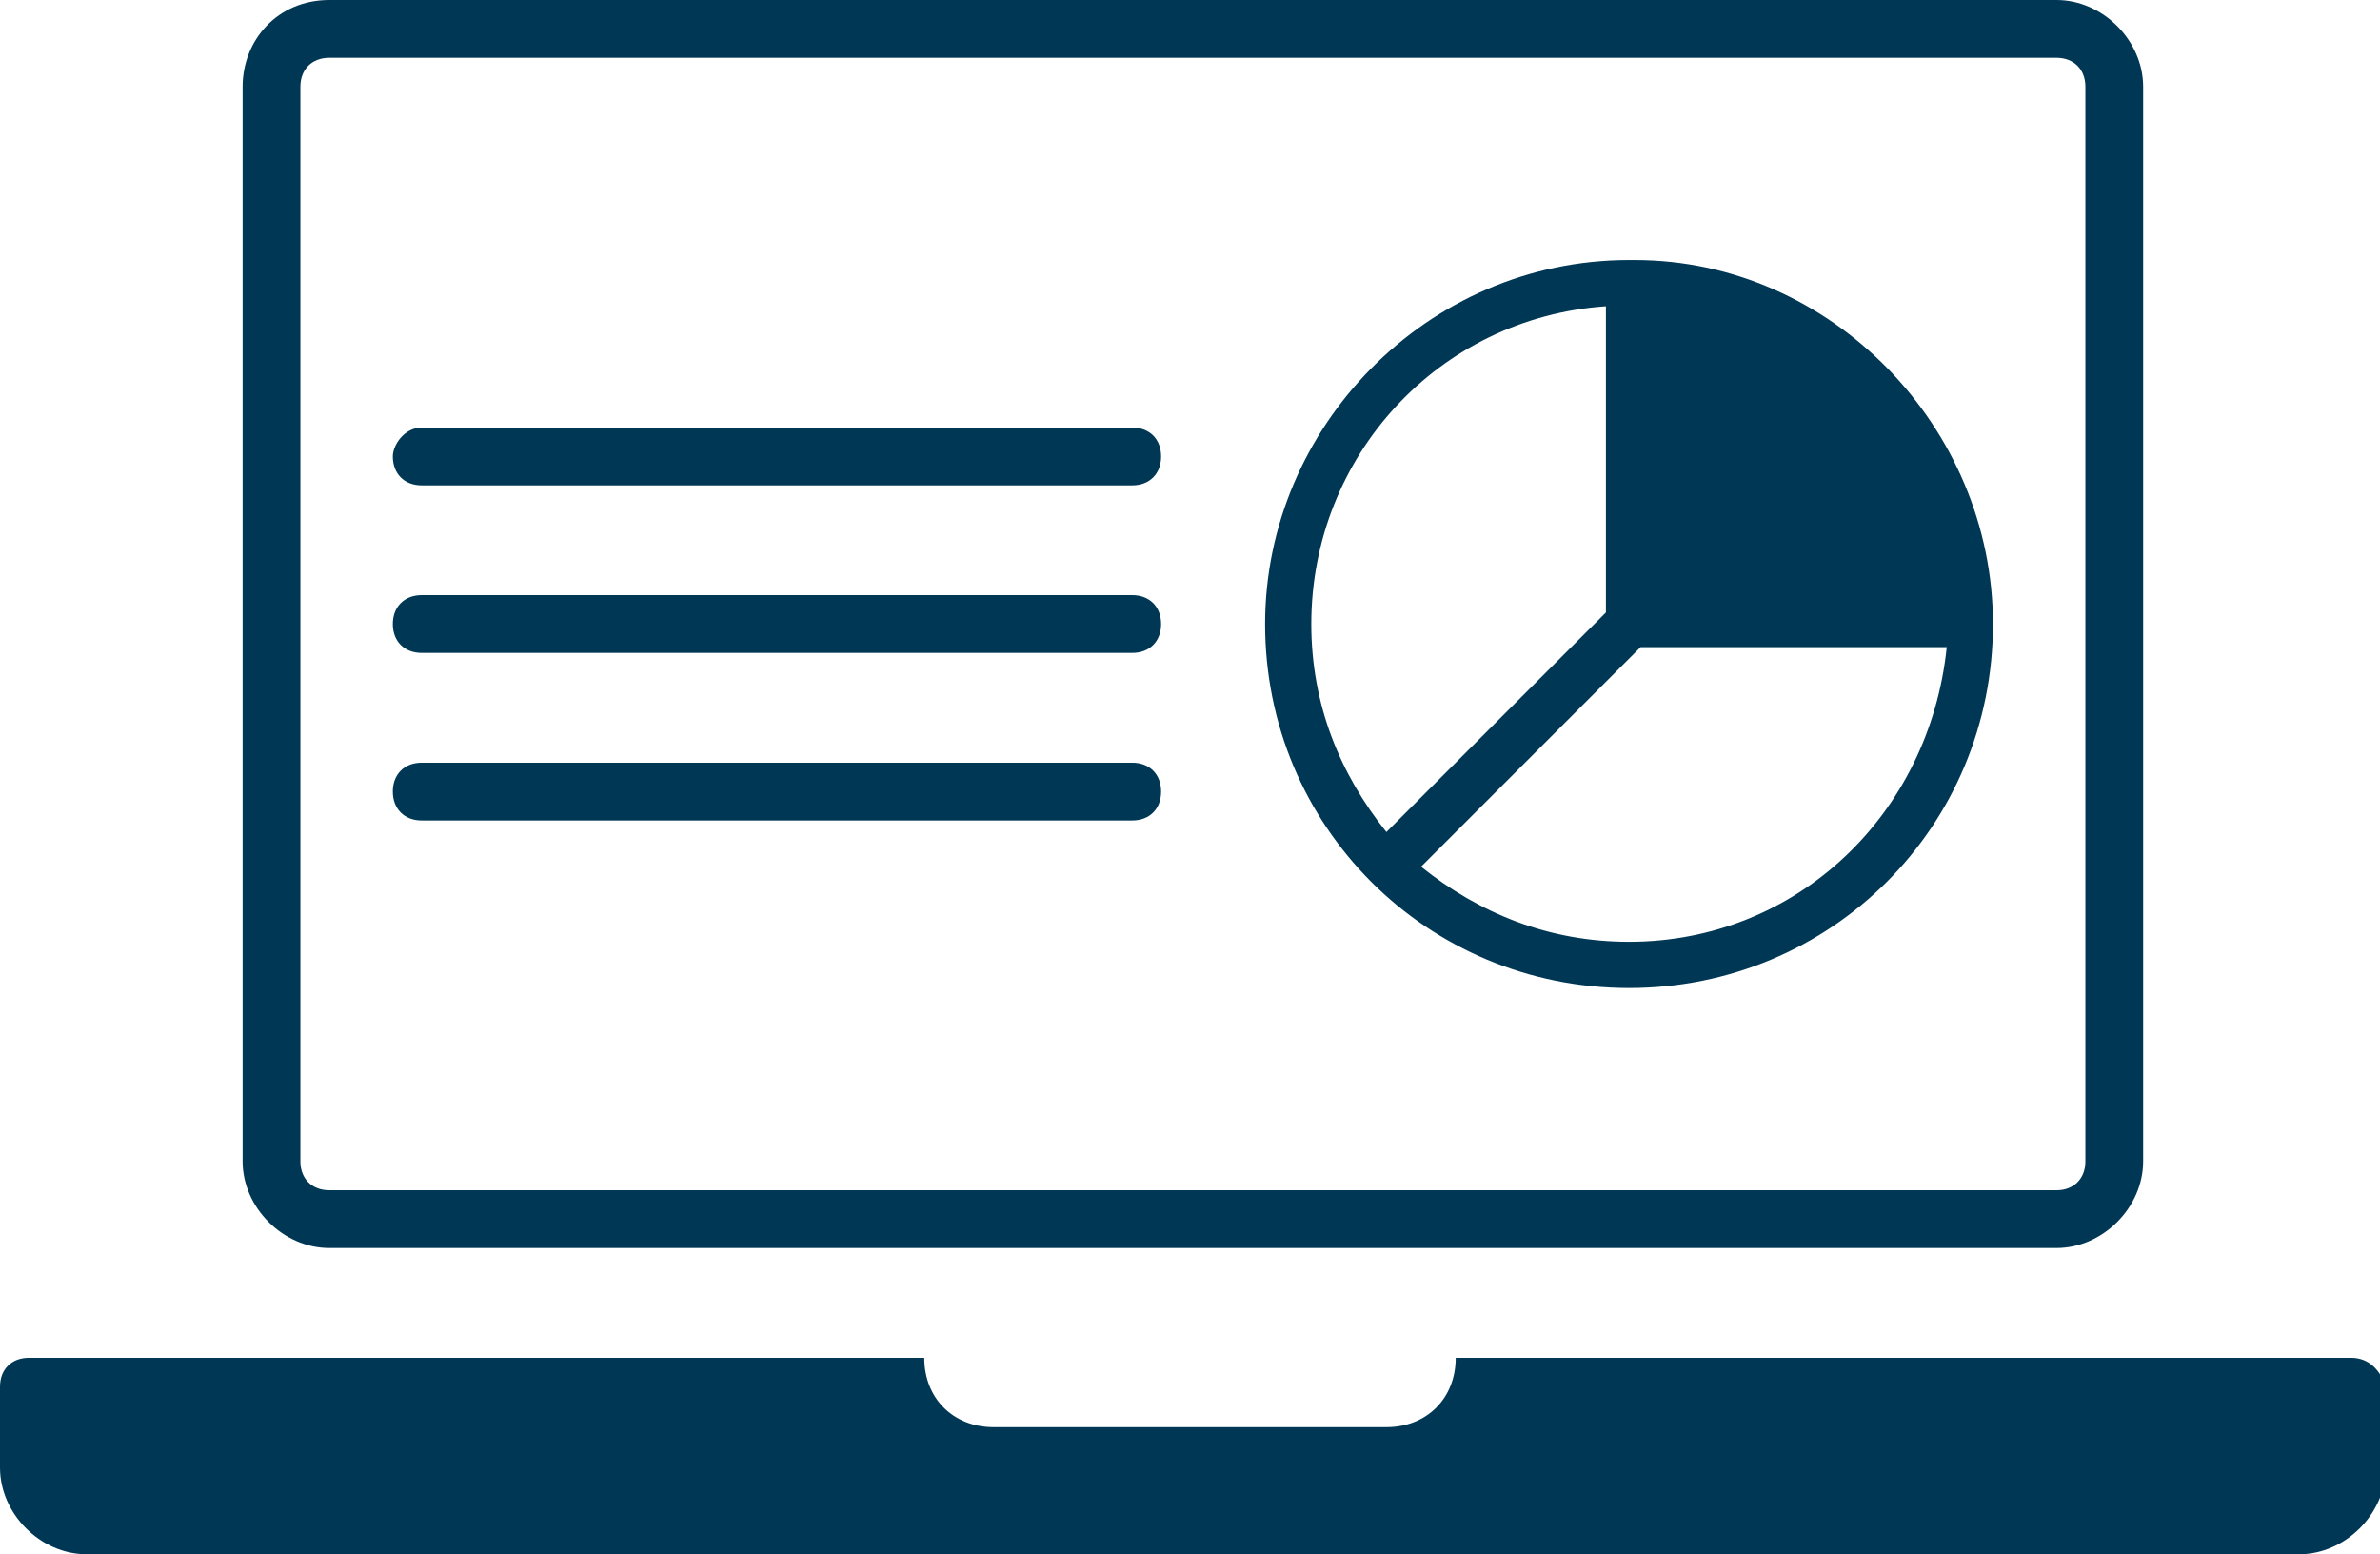
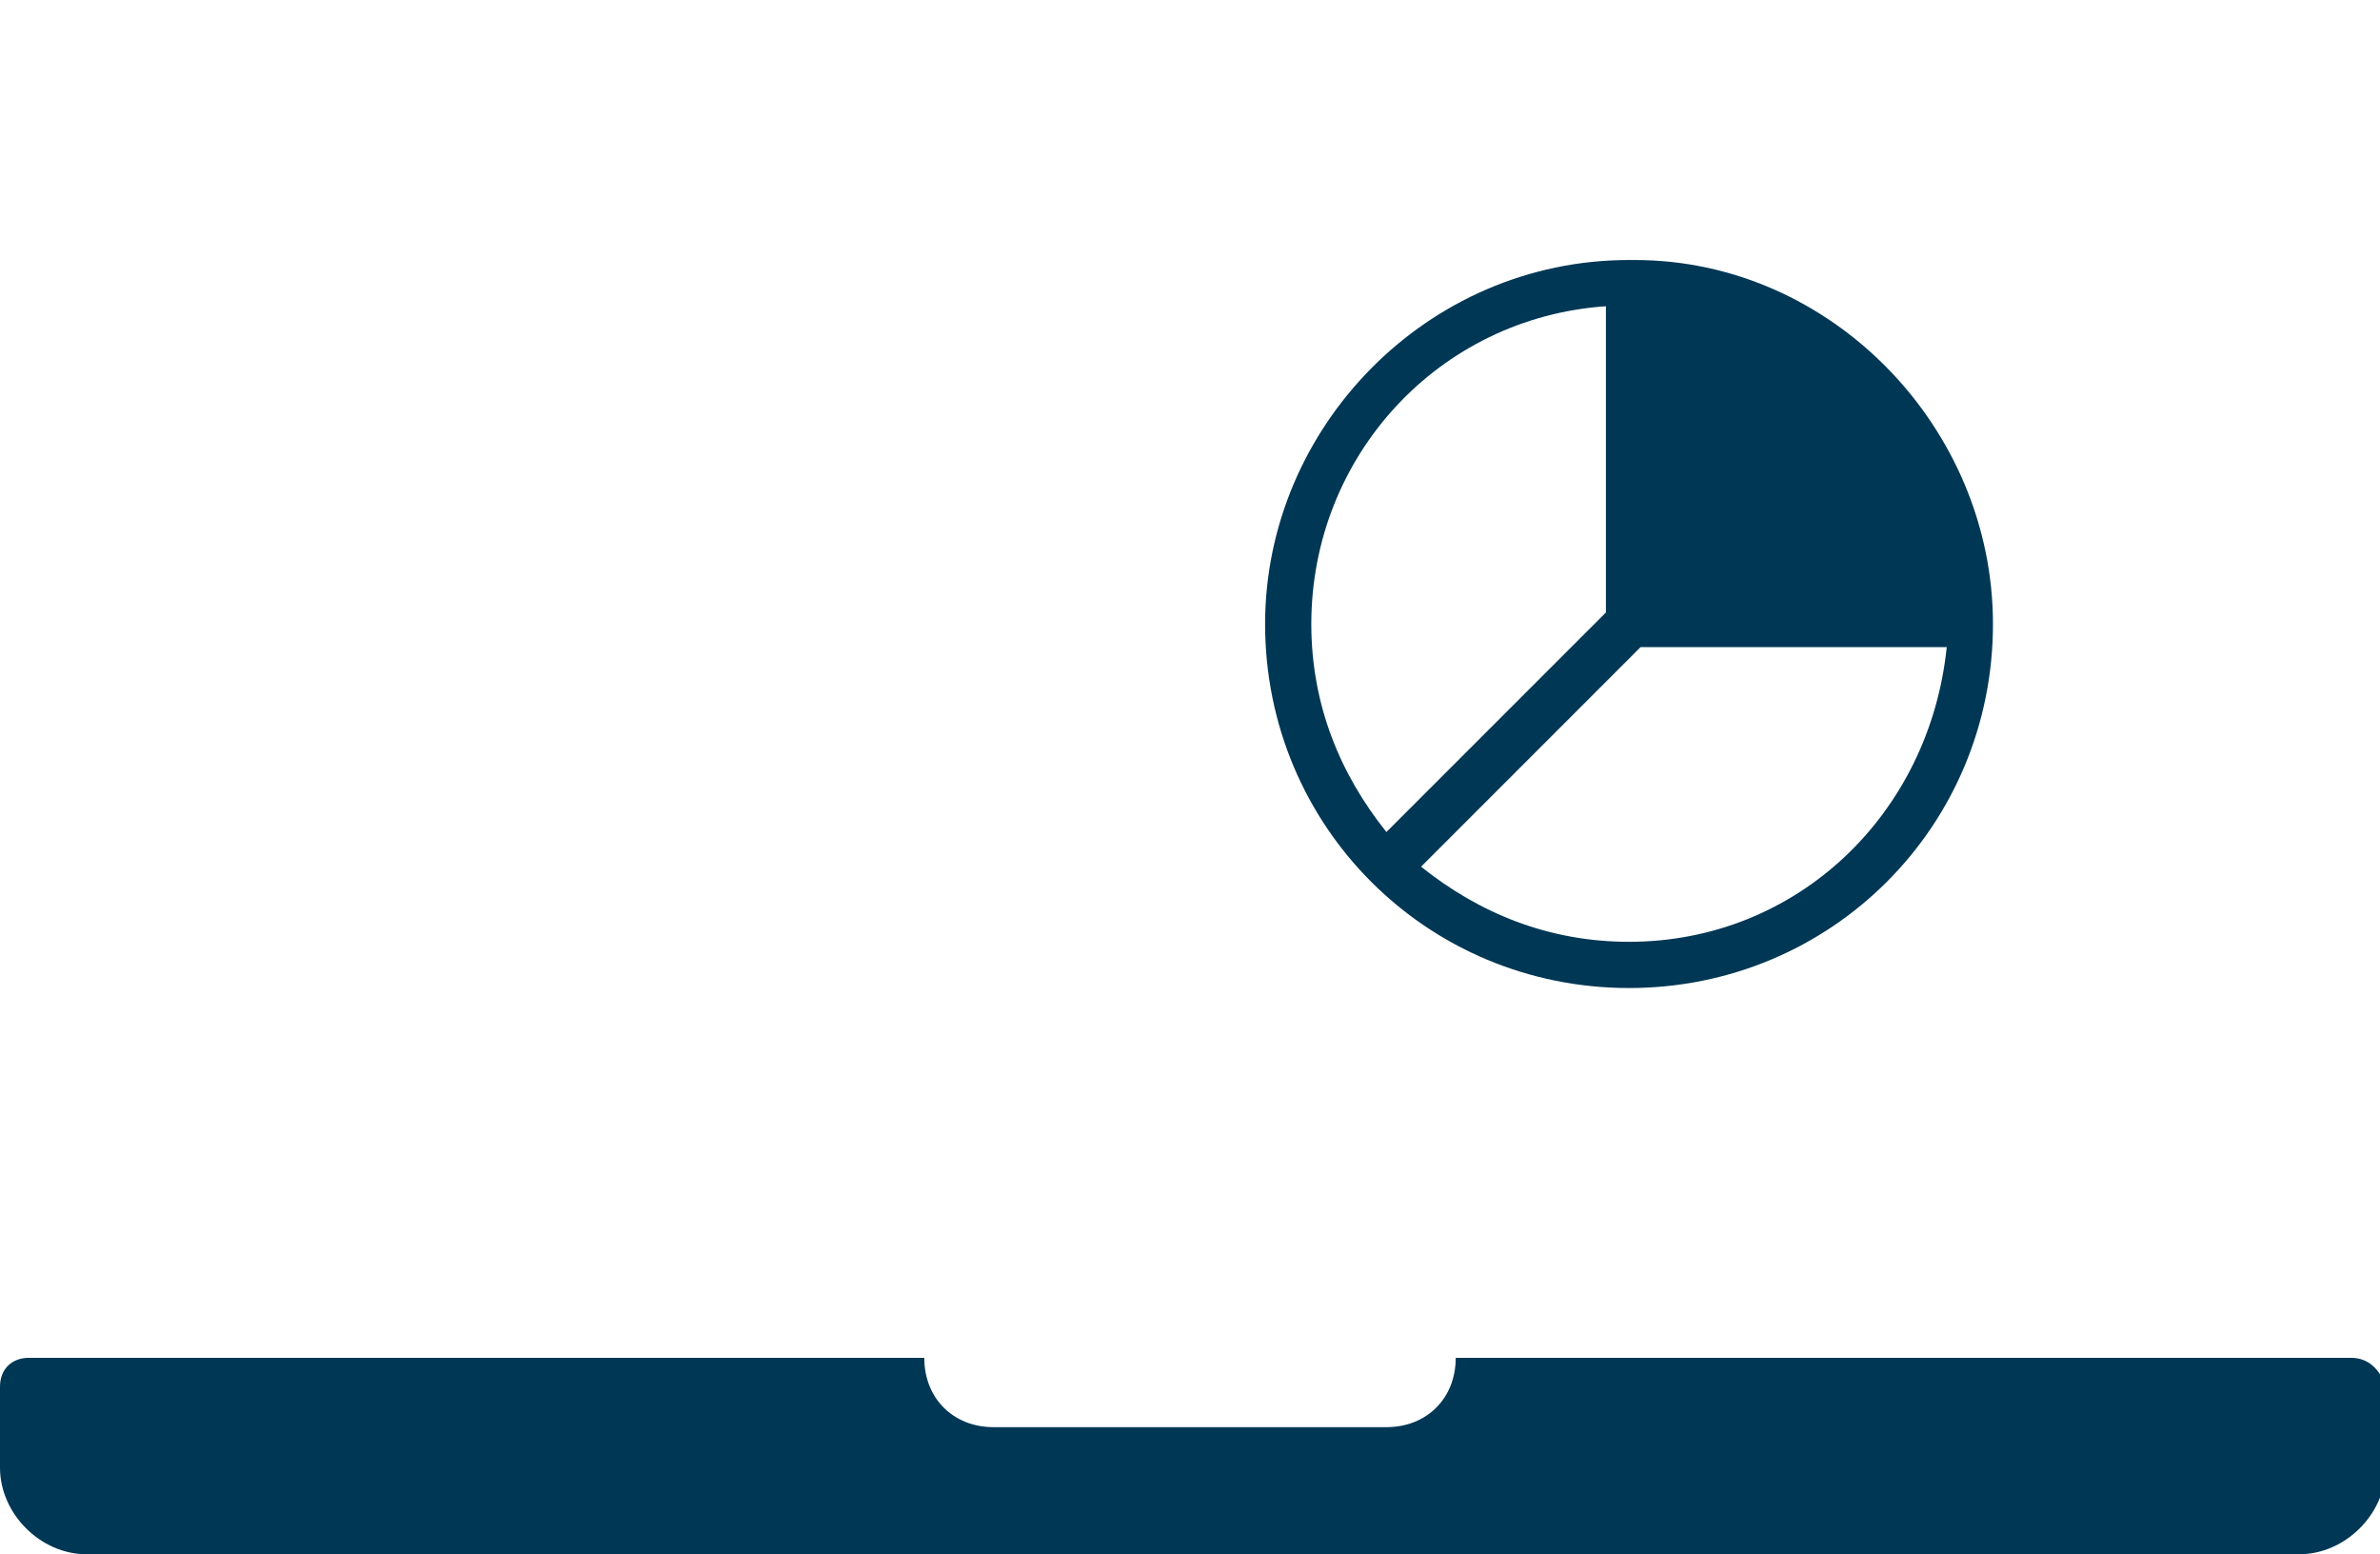
<svg xmlns="http://www.w3.org/2000/svg" version="1.1" id="STATISTICS" x="0px" y="0px" viewBox="0 0 41.2 26.9" style="enable-background:new 0 0 41.2 26.9;" xml:space="preserve">
  <style type="text/css">
	.st0{fill:#003755;}
</style>
  <g>
    <g id="XMLID_40_">
-       <path class="st0" d="M35.6,21.6H5.7c-0.8,0-1.5-0.7-1.5-1.5V1.5C4.2,0.7,4.8,0,5.7,0h29.9c0.8,0,1.5,0.7,1.5,1.5v18.6    C37.1,20.9,36.4,21.6,35.6,21.6z M5.7,1C5.4,1,5.2,1.2,5.2,1.5v18.6c0,0.3,0.2,0.5,0.5,0.5h29.9c0.3,0,0.5-0.2,0.5-0.5V1.5    c0-0.3-0.2-0.5-0.5-0.5H5.7z" />
-     </g>
+       </g>
    <g>
      <path class="st0" d="M40.7,23.5H25.2c0,0.7-0.5,1.2-1.2,1.2h-6.8c-0.7,0-1.2-0.5-1.2-1.2H0.5C0.2,23.5,0,23.7,0,24v1.4    c0,0.8,0.7,1.5,1.5,1.5h38.3c0.8,0,1.5-0.7,1.5-1.5V24C41.2,23.7,41,23.5,40.7,23.5z" />
    </g>
  </g>
-   <path class="st0" d="M7.3,14.2h12.3c0.3,0,0.5-0.2,0.5-0.5s-0.2-0.5-0.5-0.5H7.3c-0.3,0-0.5,0.2-0.5,0.5S7,14.2,7.3,14.2z" />
-   <path class="st0" d="M7.3,11.3h12.3c0.3,0,0.5-0.2,0.5-0.5s-0.2-0.5-0.5-0.5H7.3c-0.3,0-0.5,0.2-0.5,0.5S7,11.3,7.3,11.3z" />
-   <path class="st0" d="M7.3,8.4h12.3c0.3,0,0.5-0.2,0.5-0.5c0-0.3-0.2-0.5-0.5-0.5H7.3C7,7.4,6.8,7.7,6.8,7.9C6.8,8.2,7,8.4,7.3,8.4z" />
  <path class="st0" d="M28.3,4.5h-0.1c0,0,0,0,0,0c-3.5,0-6.3,2.9-6.3,6.3c0,3.5,2.8,6.3,6.3,6.3c3.5,0,6.3-2.8,6.3-6.3c0,0,0,0,0,0  c0,0,0,0,0,0C34.5,7.4,31.7,4.5,28.3,4.5z M22.7,10.8c0-2.9,2.2-5.3,5.1-5.5v5.3L24,14.4C23.2,13.4,22.7,12.2,22.7,10.8z M28.2,16.3  c-1.4,0-2.6-0.5-3.6-1.3l3.8-3.8h5.3C33.4,14.1,31.1,16.3,28.2,16.3z" />
</svg>